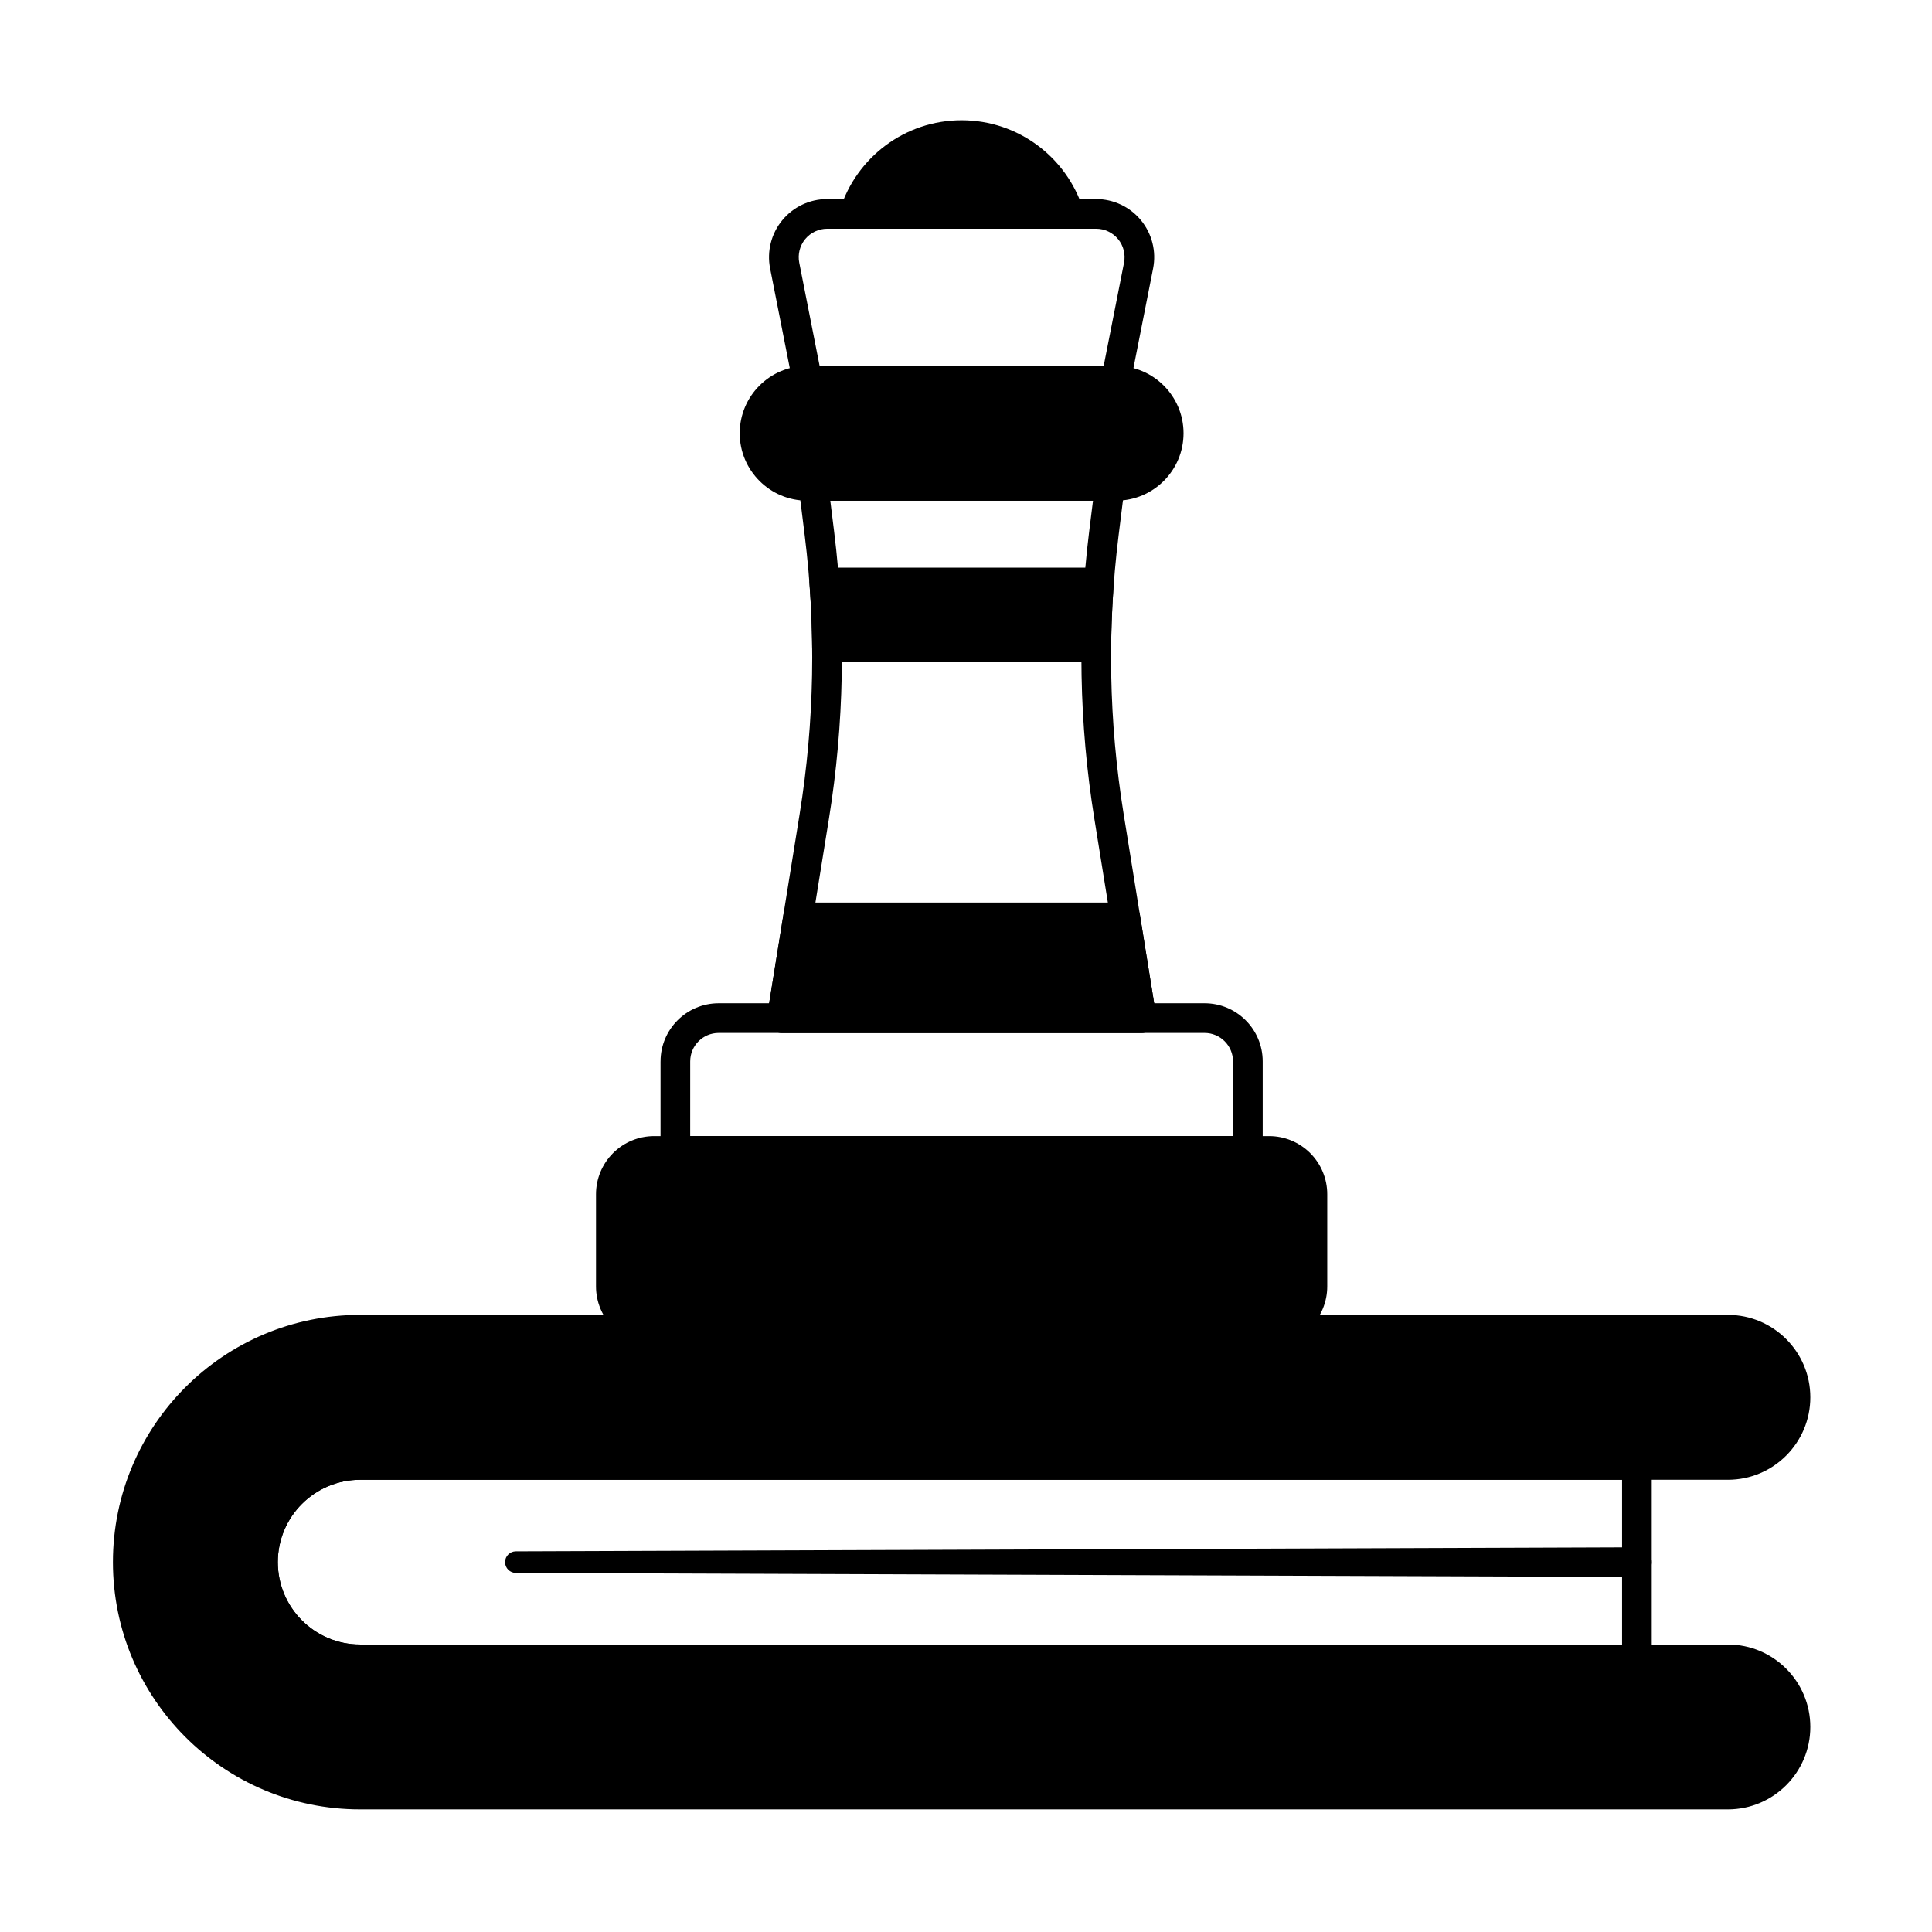
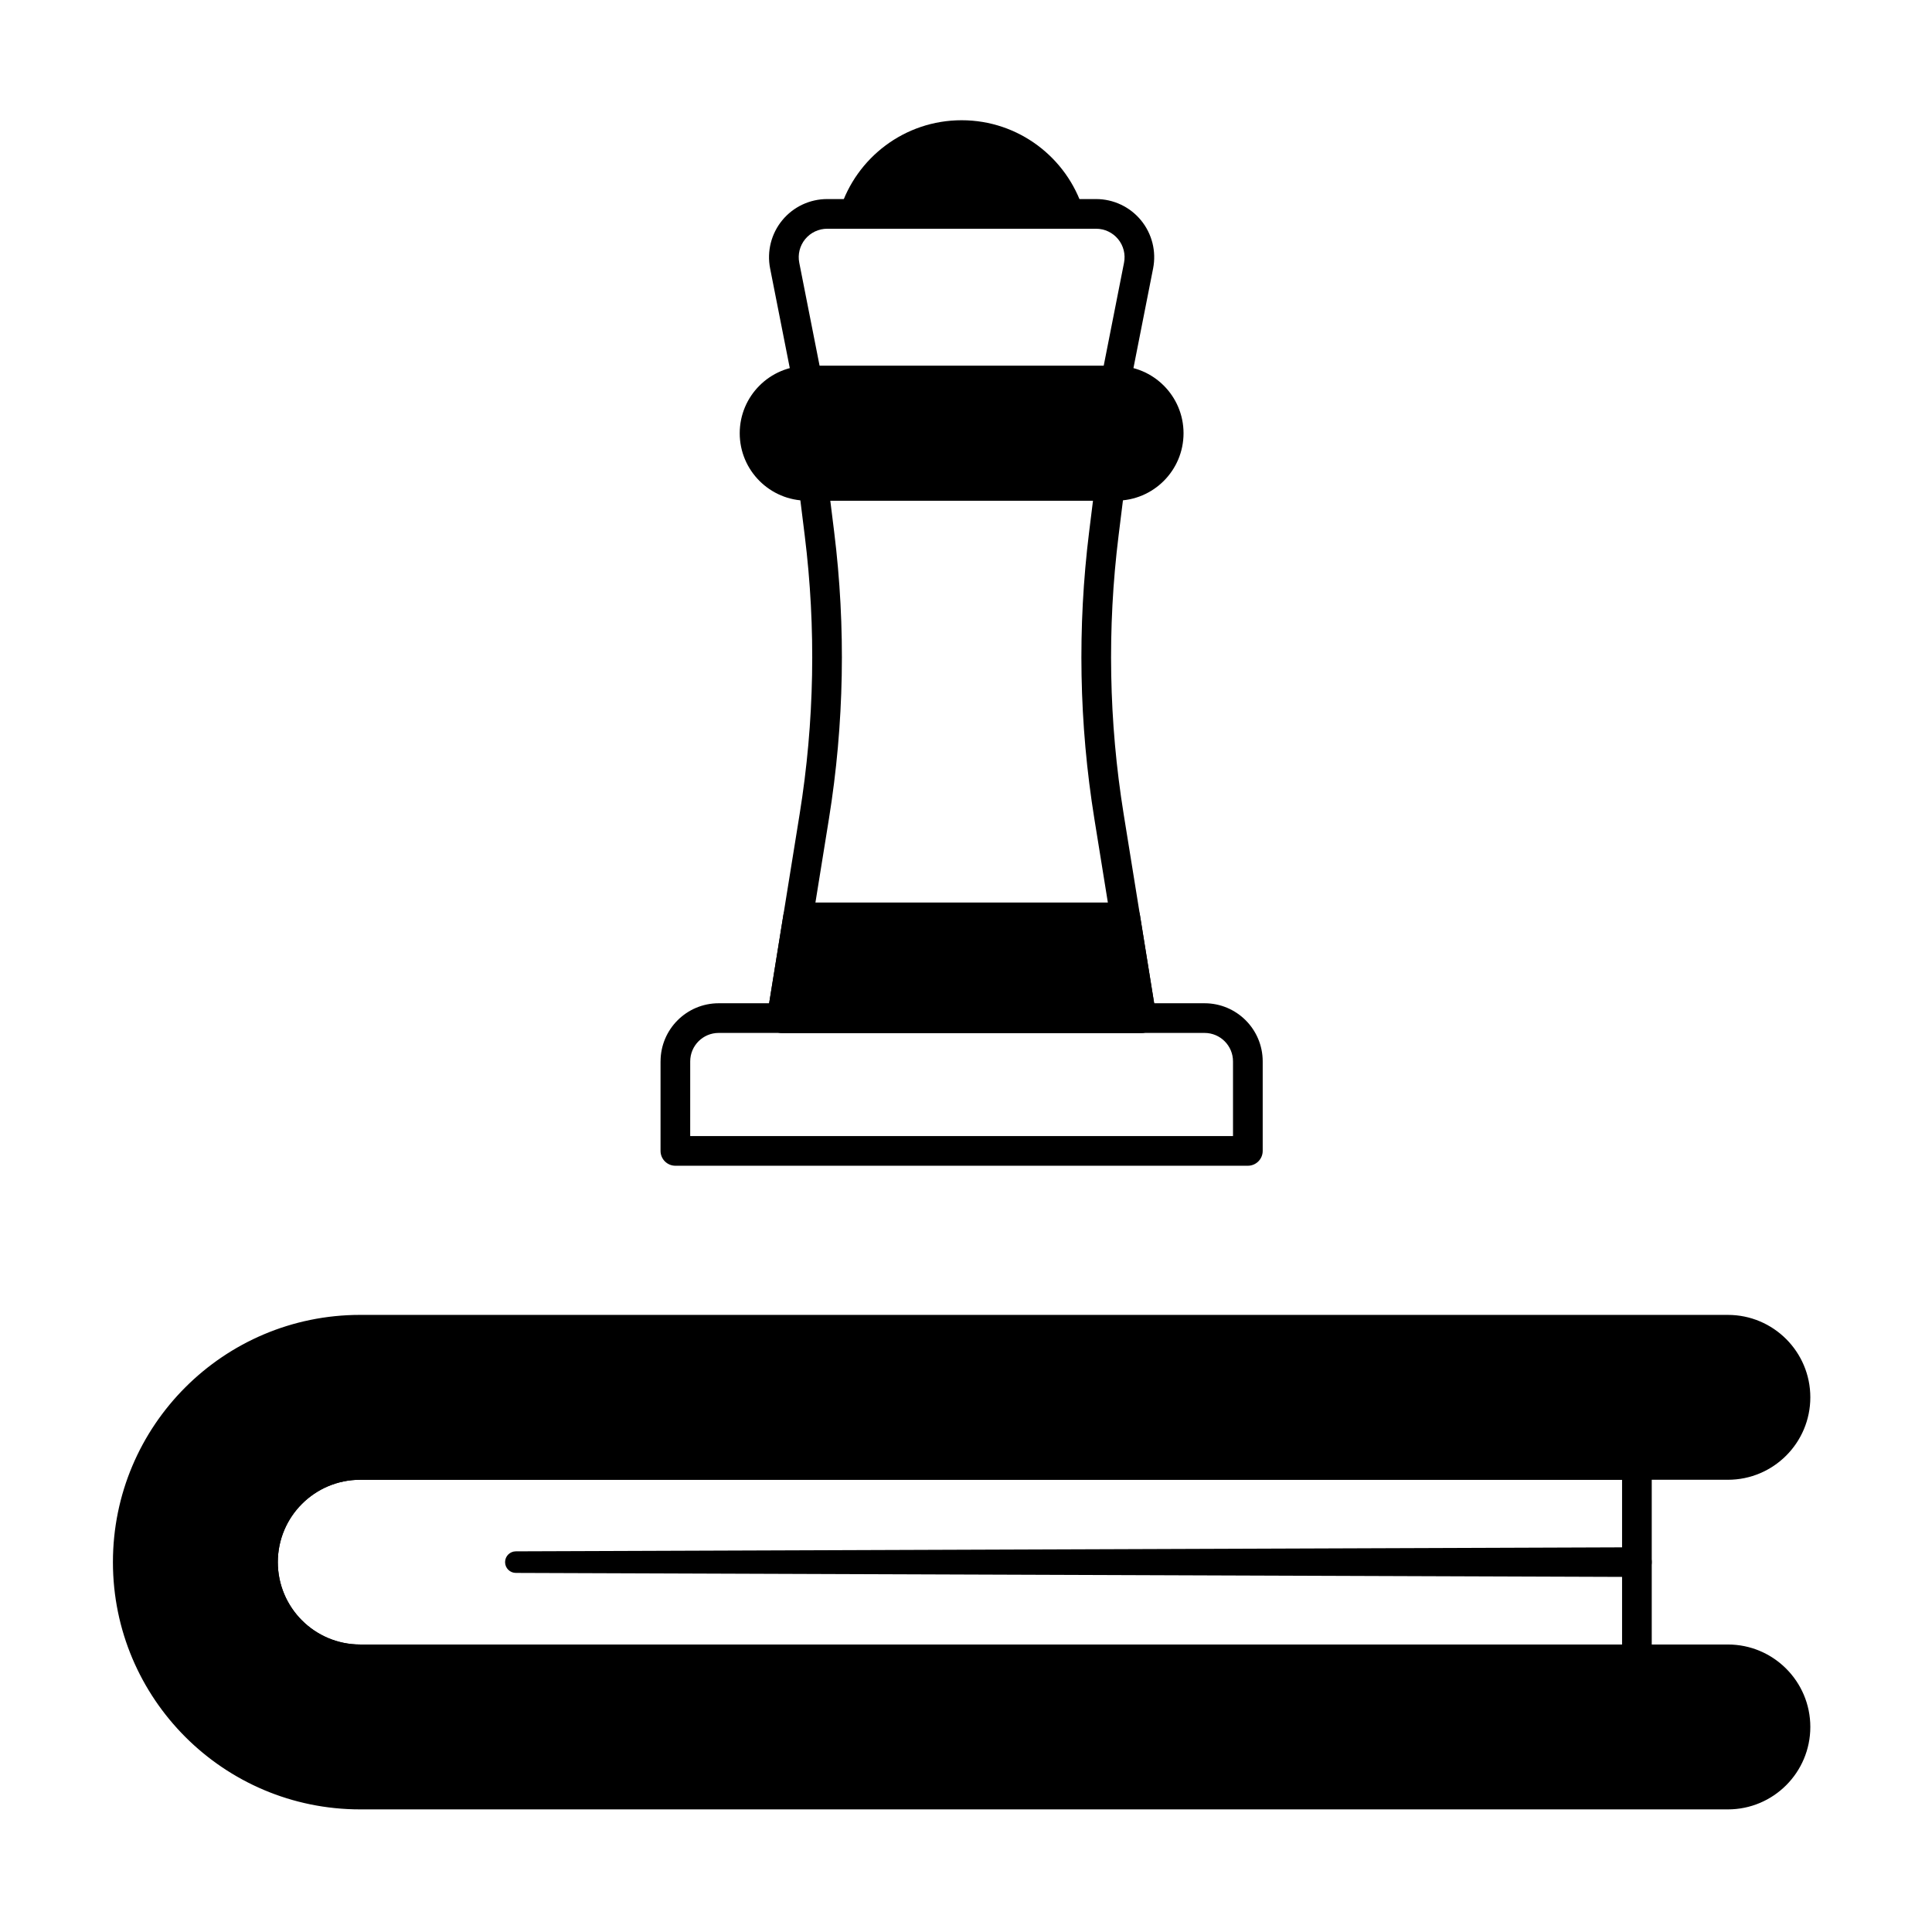
<svg xmlns="http://www.w3.org/2000/svg" fill="#000000" width="800px" height="800px" version="1.1" viewBox="144 144 512 512">
  <g fill-rule="evenodd">
    <path d="m359.59 268.82c-1.125 0-2.199 0.484-2.945 1.328s-1.094 1.969-0.957 3.086l1.574 12.699c3.043 24.539 2.59 49.383-1.348 73.797-4.035 25.039-8.617 53.449-8.617 53.449-0.184 1.137 0.141 2.297 0.891 3.172 0.746 0.879 1.84 1.383 2.992 1.383h95.336c1.152 0 2.246-0.504 2.992-1.383 0.746-0.879 1.07-2.039 0.891-3.172 0 0-4.582-28.41-8.621-53.449-3.938-24.41-4.391-49.258-1.344-73.797l1.574-12.699c0.137-1.117-0.211-2.242-0.957-3.086s-1.82-1.328-2.945-1.328zm4.449 7.863h69.617l-1.027 8.285c-3.133 25.277-2.668 50.871 1.387 76.016l7.883 48.891h-86.105l7.883-48.891c4.055-25.148 4.519-50.738 1.387-76.016l-1.027-8.285z" />
    <path d="m319.05 425.28v23.719c0 2.172 1.762 3.934 3.934 3.934h151.71c2.172 0 3.934-1.762 3.934-3.934v-23.719c0-8.508-6.898-15.406-15.406-15.406h-128.76c-8.508 0-15.406 6.898-15.406 15.406zm7.863 0c0-4.168 3.379-7.543 7.543-7.543h128.76c4.168 0 7.543 3.379 7.543 7.543v19.789h-143.85z" />
    <path d="m439.71 248.82c1.879 0 3.496-1.328 3.856-3.172l6.019-30.508c0.891-4.519-0.285-9.203-3.215-12.766-2.926-3.562-7.293-5.621-11.902-5.621h-71.262c-4.609 0-8.973 2.062-11.902 5.621-2.926 3.562-4.106 8.242-3.215 12.766l6.019 30.508c0.363 1.844 1.98 3.172 3.856 3.172zm-3.231-7.859h-75.273l-5.394-27.34c-0.438-2.215 0.141-4.508 1.574-6.25 1.434-1.742 3.57-2.754 5.828-2.754h71.262c2.258 0 4.394 1.012 5.828 2.754 1.434 1.742 2.012 4.035 1.574 6.25l-5.394 27.34z" />
-     <path d="m301.95 460.48v24.438c0 4.086 1.625 8.004 4.512 10.895 2.891 2.891 6.809 4.512 10.895 4.512h162.97c4.086 0 8.004-1.621 10.895-4.512s4.512-6.809 4.512-10.895v-24.434c0-4.086-1.621-8.004-4.512-10.895-2.891-2.891-6.809-4.512-10.895-4.512h-162.97c-4.086 0-8.004 1.621-10.895 4.512-2.891 2.891-4.512 6.809-4.512 10.895z" />
    <path d="m355.48 383.18c-1.93 0-3.574 1.398-3.879 3.305l-4.305 26.688c-0.184 1.137 0.141 2.297 0.891 3.172 0.746 0.879 1.84 1.383 2.992 1.383h95.336c1.152 0 2.246-0.504 2.992-1.383s1.07-2.039 0.891-3.172l-4.305-26.688c-0.309-1.906-1.949-3.305-3.883-3.305z" />
-     <path d="m362.44 294.43c-1.094 0-2.137 0.453-2.883 1.258-0.742 0.801-1.121 1.879-1.039 2.965 0.422 5.648 0.66 11.301 0.715 16.957 0.02 2.156 1.773 3.894 3.93 3.894h71.355c2.156 0 3.91-1.738 3.93-3.894 0.055-5.656 0.289-11.309 0.715-16.957 0.082-1.09-0.297-2.164-1.039-2.965-0.742-0.801-1.785-1.258-2.883-1.258z" />
    <path d="m439.79 276.68c9.855 0 17.859-8.004 17.859-17.863 0-9.855-8.004-17.859-17.859-17.859h-81.898c-9.855 0-17.859 8.004-17.859 17.859 0 9.855 8.004 17.863 17.859 17.863z" />
    <path d="m427.31 204.61c1.25 0 2.43-0.598 3.168-1.605 0.742-1.008 0.957-2.309 0.582-3.504-4.309-13.695-17.113-23.637-32.219-23.637s-27.91 9.941-32.219 23.637c-0.375 1.195-0.16 2.496 0.582 3.504 0.738 1.008 1.918 1.605 3.168 1.605h56.941z" />
    <path d="m601.91 492.46h-362.46c-36.188 0-65.523 29.336-65.523 65.523s29.336 65.523 65.523 65.523h362.46c12.059 0 21.844-9.789 21.844-21.848s-9.789-21.848-21.844-21.848h-362.46c-12.059 0-21.828-9.773-21.828-21.828 0-12.055 9.773-21.828 21.828-21.828h362.46c12.059 0 21.844-9.789 21.844-21.848 0-12.059-9.789-21.844-21.844-21.844z" />
    <path d="m581.73 532.22c0-2.172-1.762-3.934-3.934-3.934h-338.34c-16.398 0-29.691 13.297-29.691 29.691 0 16.398 13.293 29.691 29.691 29.691h338.34c2.172 0 3.934-1.762 3.934-3.934v-51.52zm-7.863 3.93v43.66h-334.41c-12.059 0-21.828-9.773-21.828-21.828 0-12.055 9.773-21.828 21.828-21.828h334.41z" />
    <path d="m577.79 554.05-297.08 1.07c-1.578 0-2.859 1.281-2.859 2.859 0 1.578 1.281 2.859 2.859 2.859l297.08 1.07c2.172 0 3.934-1.762 3.934-3.93 0-2.172-1.762-3.93-3.934-3.93z" />
  </g>
</svg>